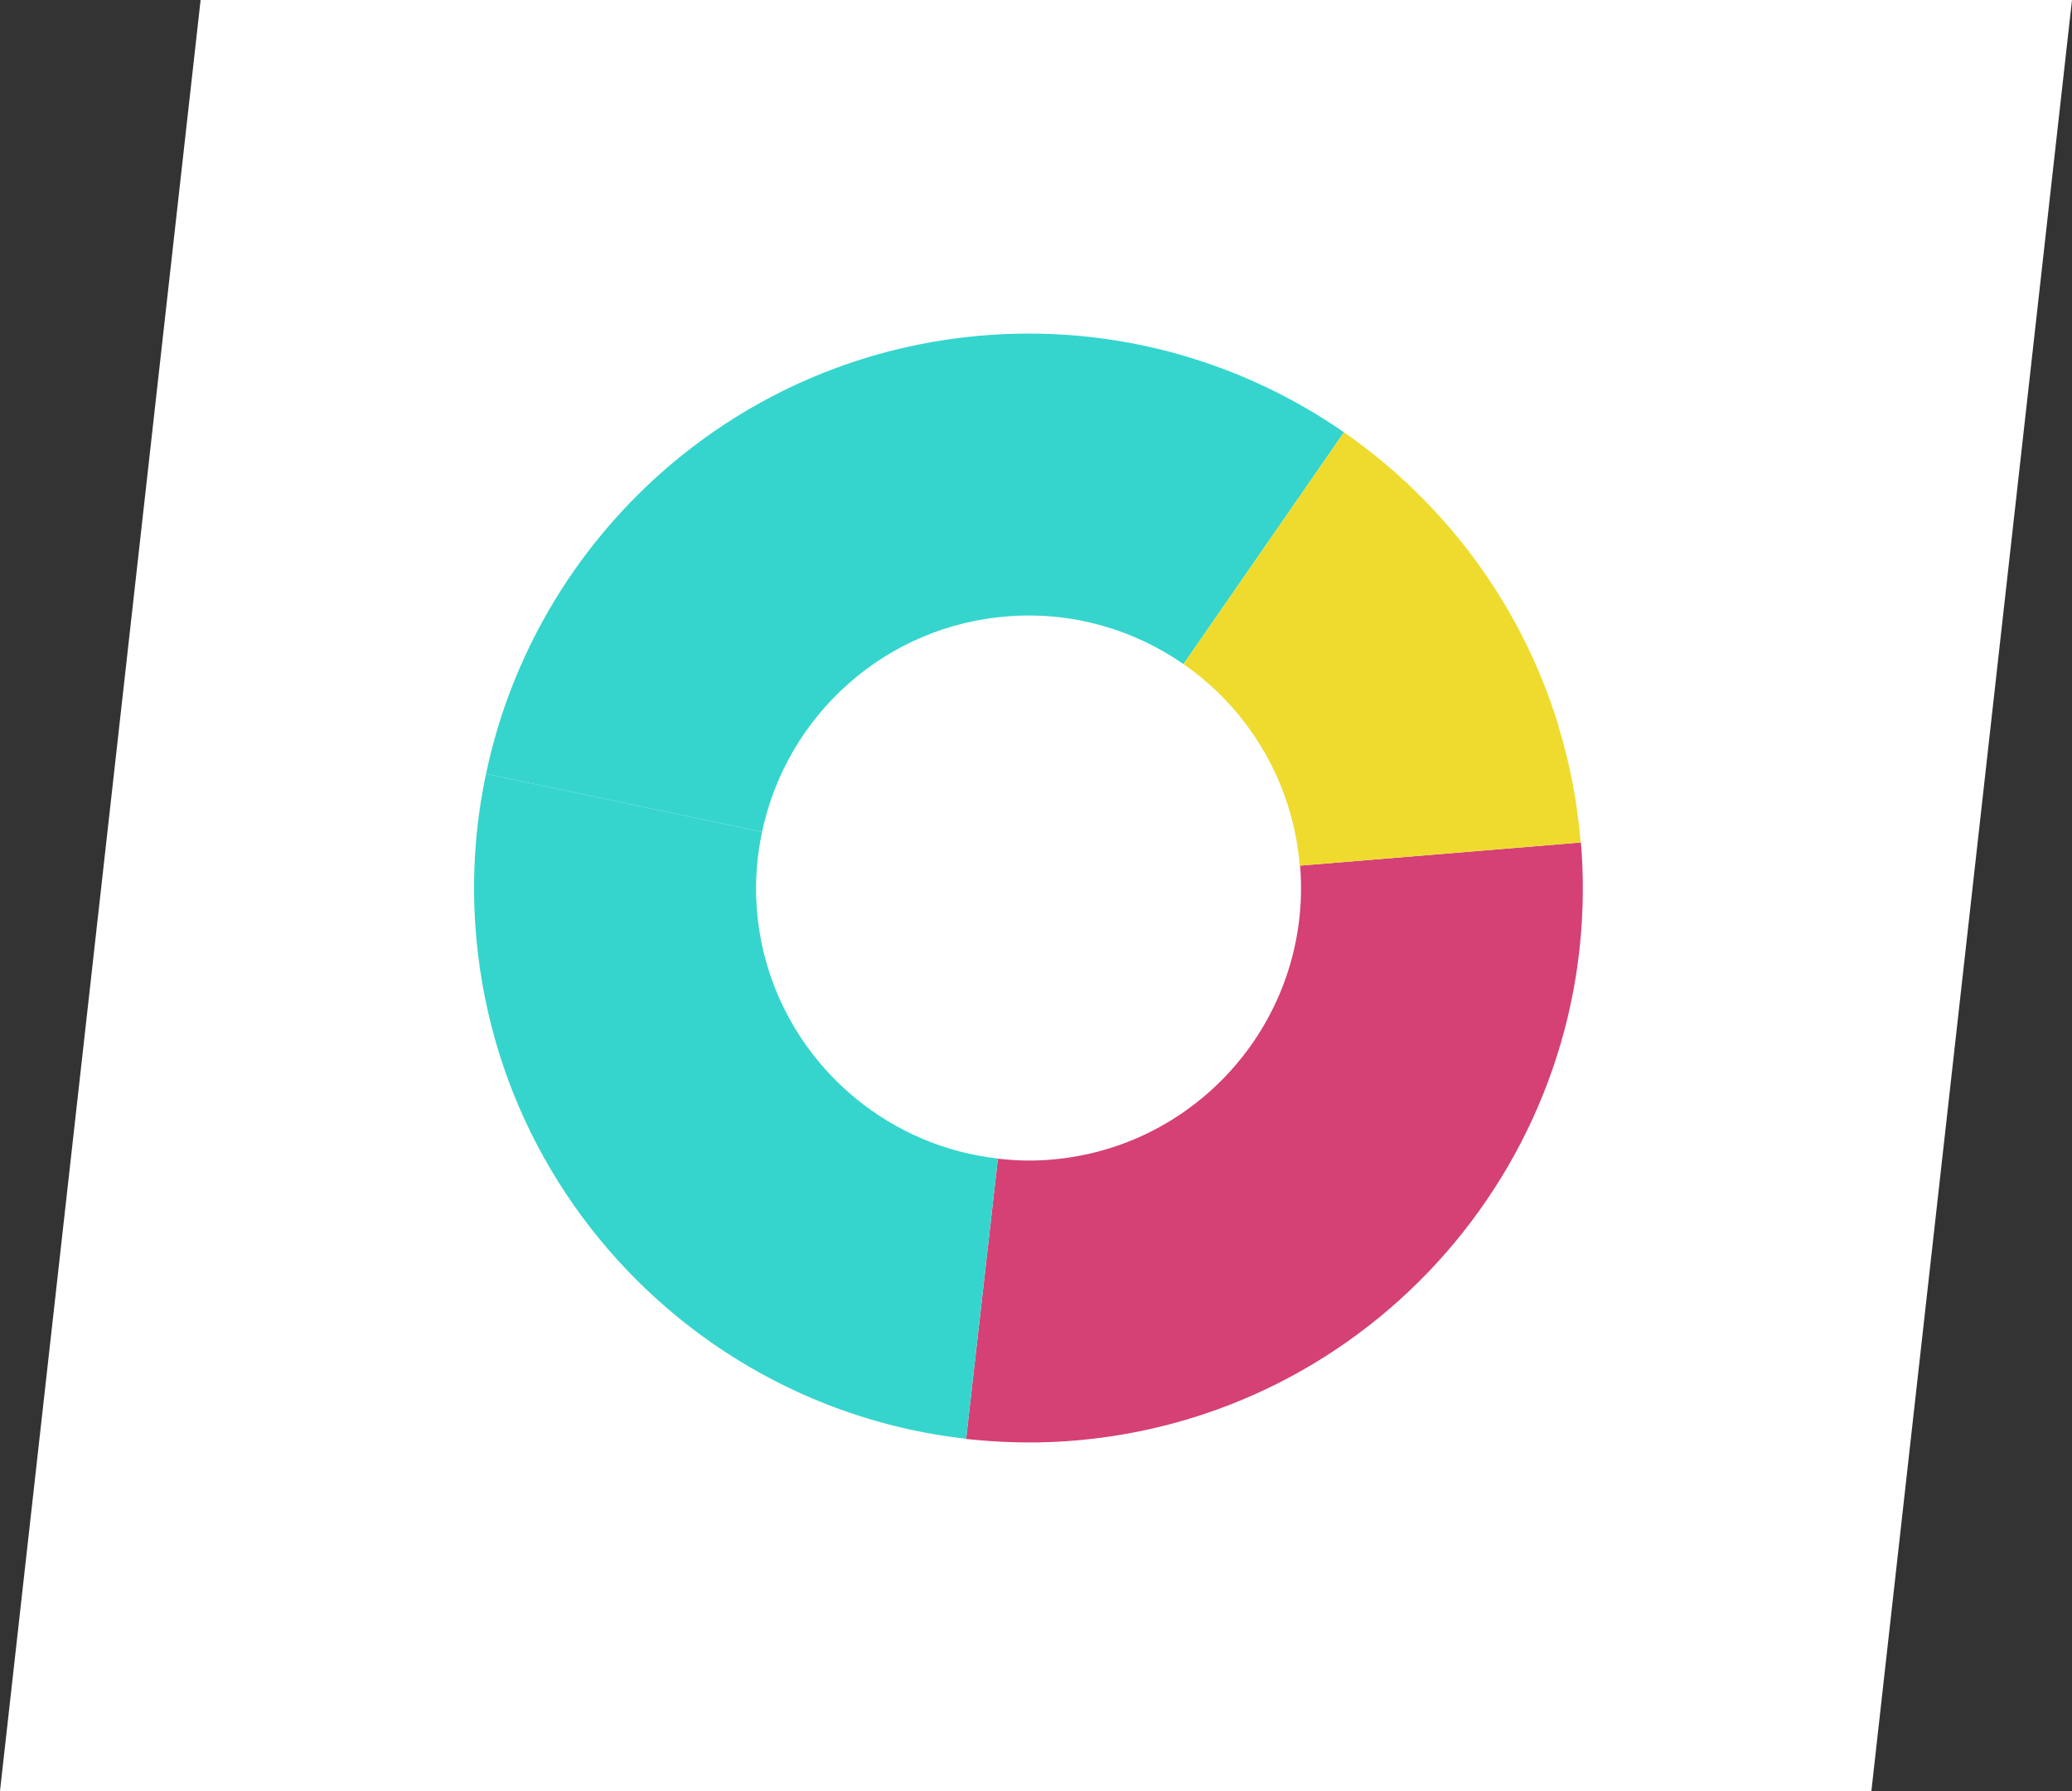
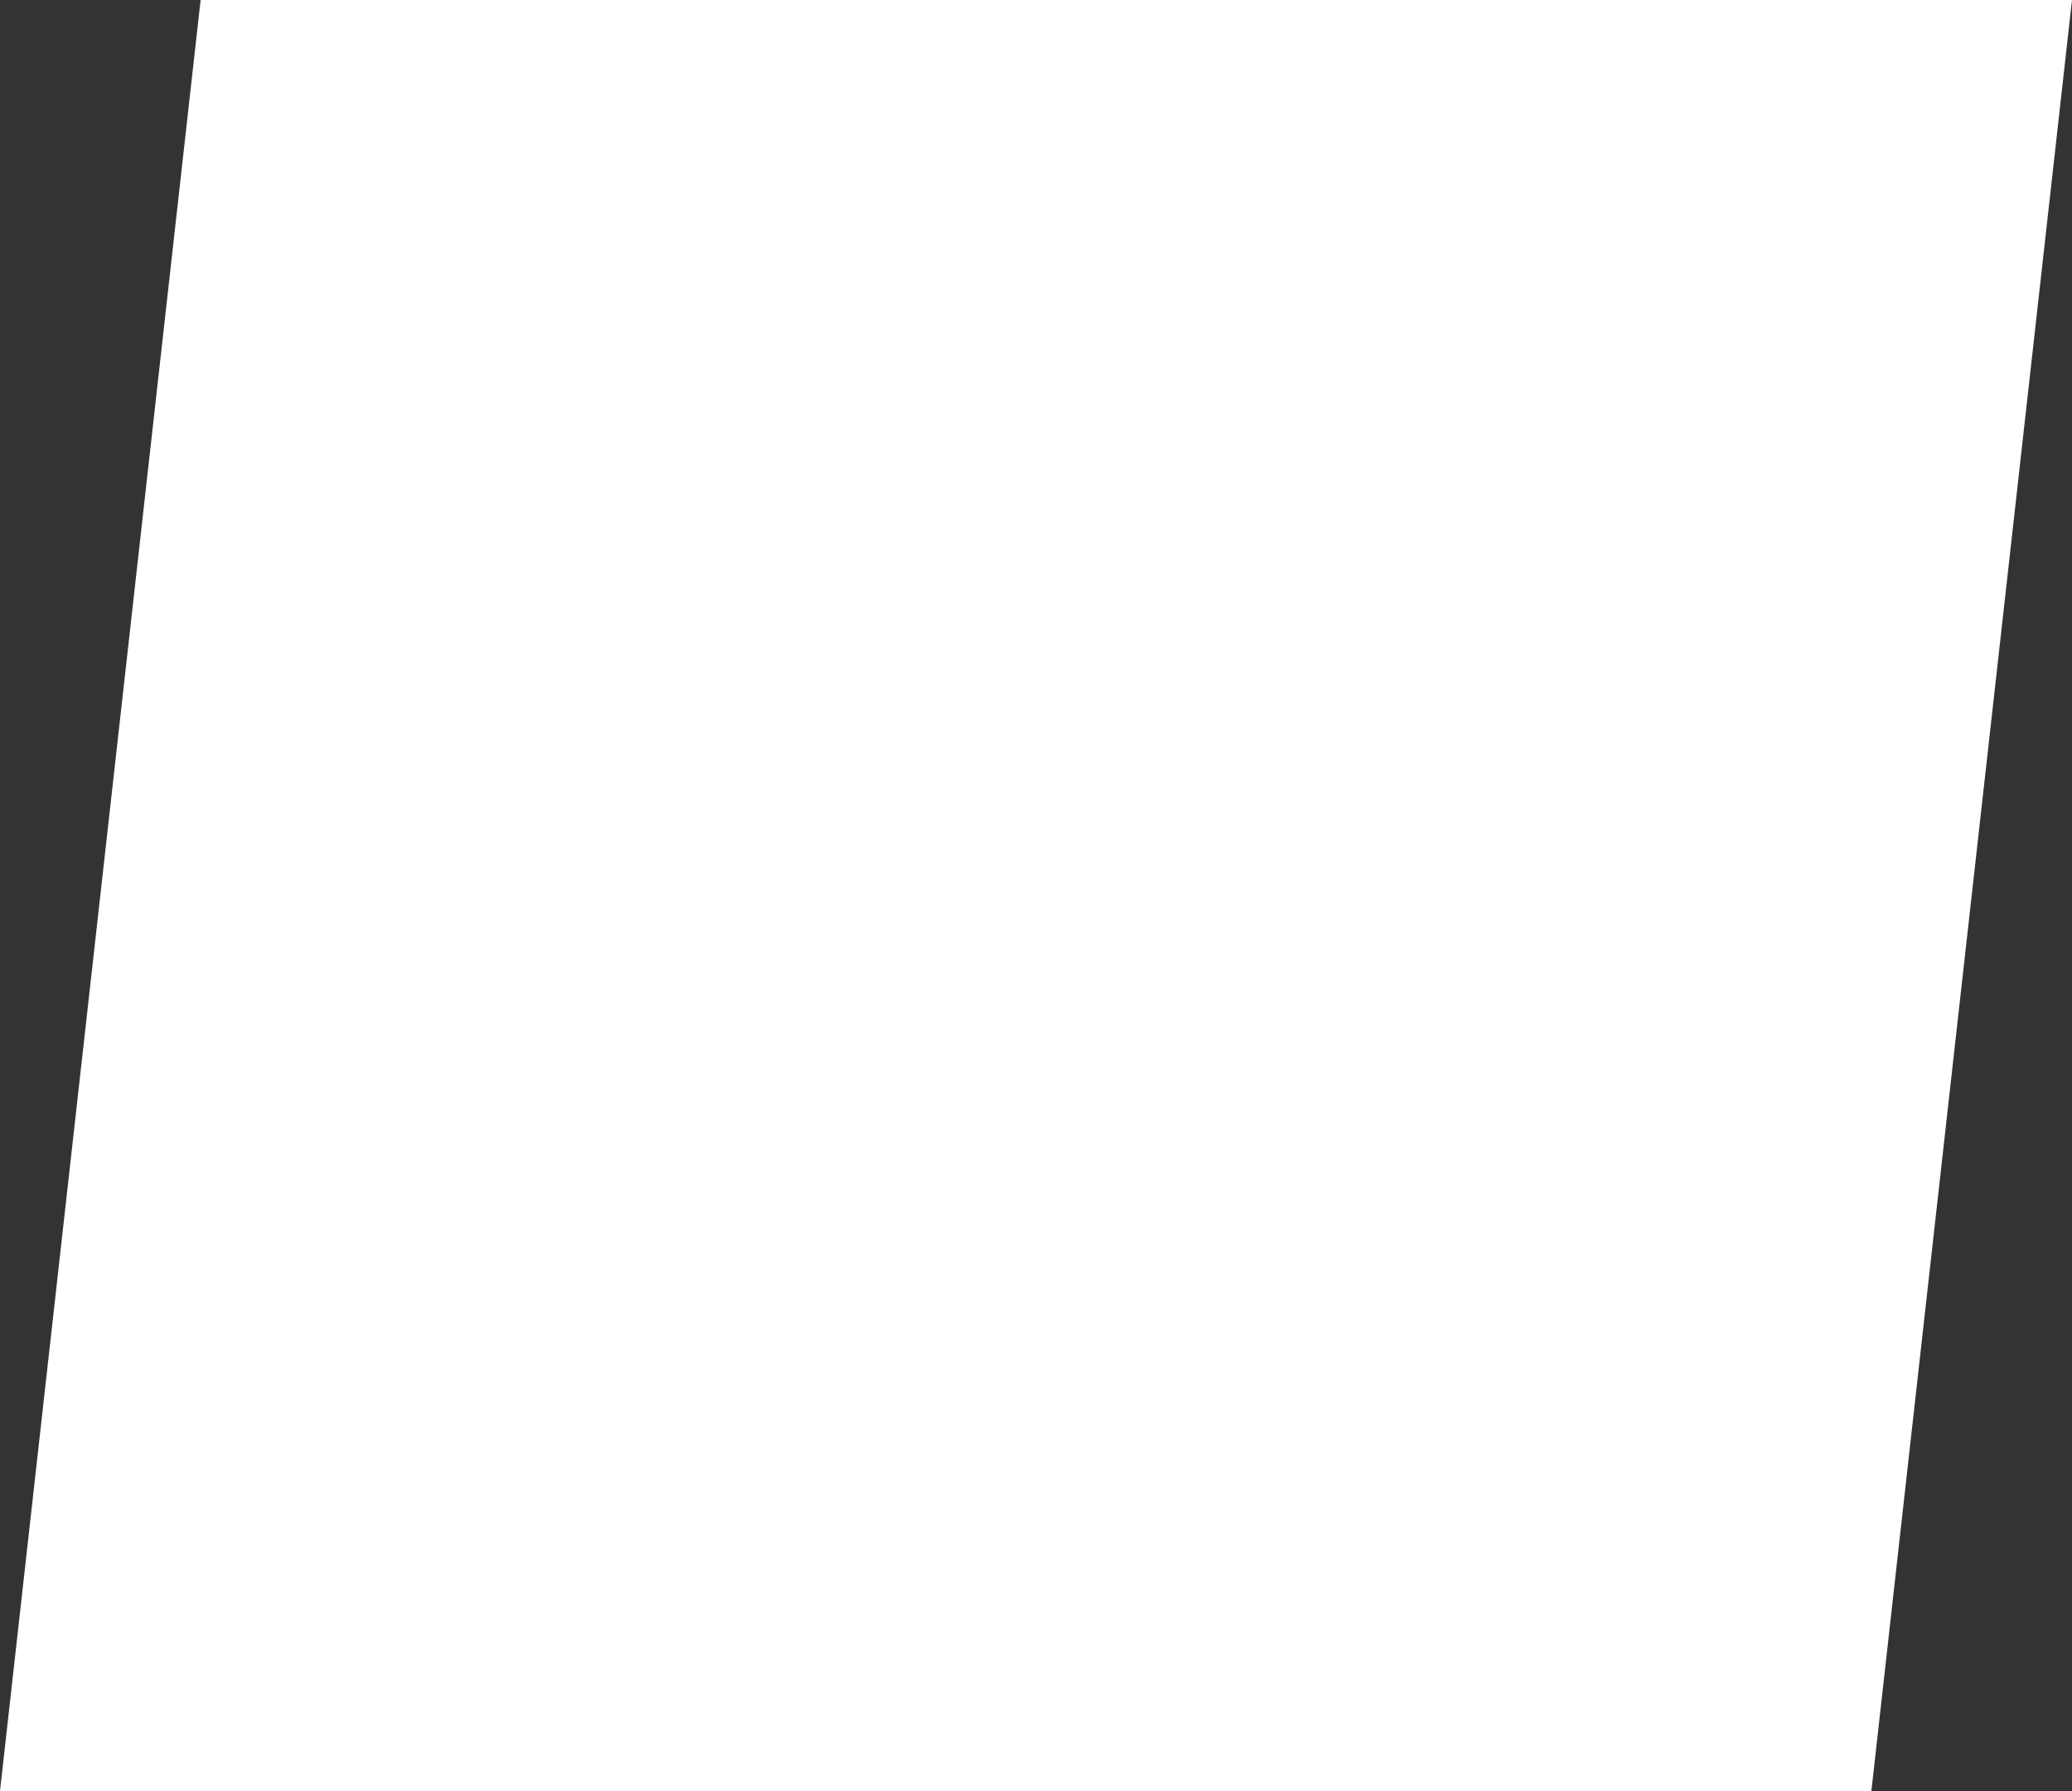
<svg xmlns="http://www.w3.org/2000/svg" width="118" height="102" viewBox="0 0 118 102" fill="none">
  <rect x="0" y="0" width="118" height="102" fill="#333333" stroke="none" />
  <path d="M11.425 0H118L106.575 102H0L11.425 0Z" fill="white" />
  <g clip-path="url(#clip0_701_74)">
-     <path d="M59.62 66.06C68.169 65.48 74.629 58.08 74.059 49.53C74.059 49.45 74.04 49.38 74.029 49.3L90.029 47.98C90.04 48.14 90.059 48.29 90.07 48.45C91.24 65.85 78.09 80.9 60.7 82.08C58.77 82.21 56.87 82.15 55.02 81.95L56.83 65.99C57.739 66.09 58.669 66.13 59.62 66.06Z" fill="#D54075" />
    <path d="M27.68 44.07L43.4 47.38C43.11 48.74 42.99 50.16 43.09 51.62C43.39 56.07 45.55 59.95 48.75 62.57C51.01 64.42 53.79 65.64 56.83 65.98L55.02 81.94C48.86 81.25 43.19 78.77 38.58 75C32.06 69.66 27.68 61.76 27.07 52.7C26.87 49.74 27.09 46.84 27.68 44.07Z" fill="#35D5CD" />
    <path d="M57.53 35.09C50.44 35.57 44.79 40.75 43.4 47.38L27.68 44.07C30.51 30.58 42.01 20.05 56.45 19.07C63.87 18.57 70.87 20.69 76.54 24.62L67.4 37.82C64.61 35.89 61.18 34.84 57.53 35.09Z" fill="#35D5CD" />
    <path d="M88.74 41.28C86.63 34.41 82.26 28.59 76.54 24.62L67.4 37.82C70.21 39.77 72.35 42.63 73.39 46.01C73.71 47.06 73.93 48.16 74.02 49.3L90.02 47.98C89.83 45.66 89.39 43.42 88.73 41.28H88.74Z" fill="#EEDB2E" />
  </g>
  <defs>
    <clipPath id="clip0_701_74">
-       <rect width="63.14" height="63.14" fill="white" transform="translate(27 19)" />
-     </clipPath>
+       </clipPath>
  </defs>
</svg>